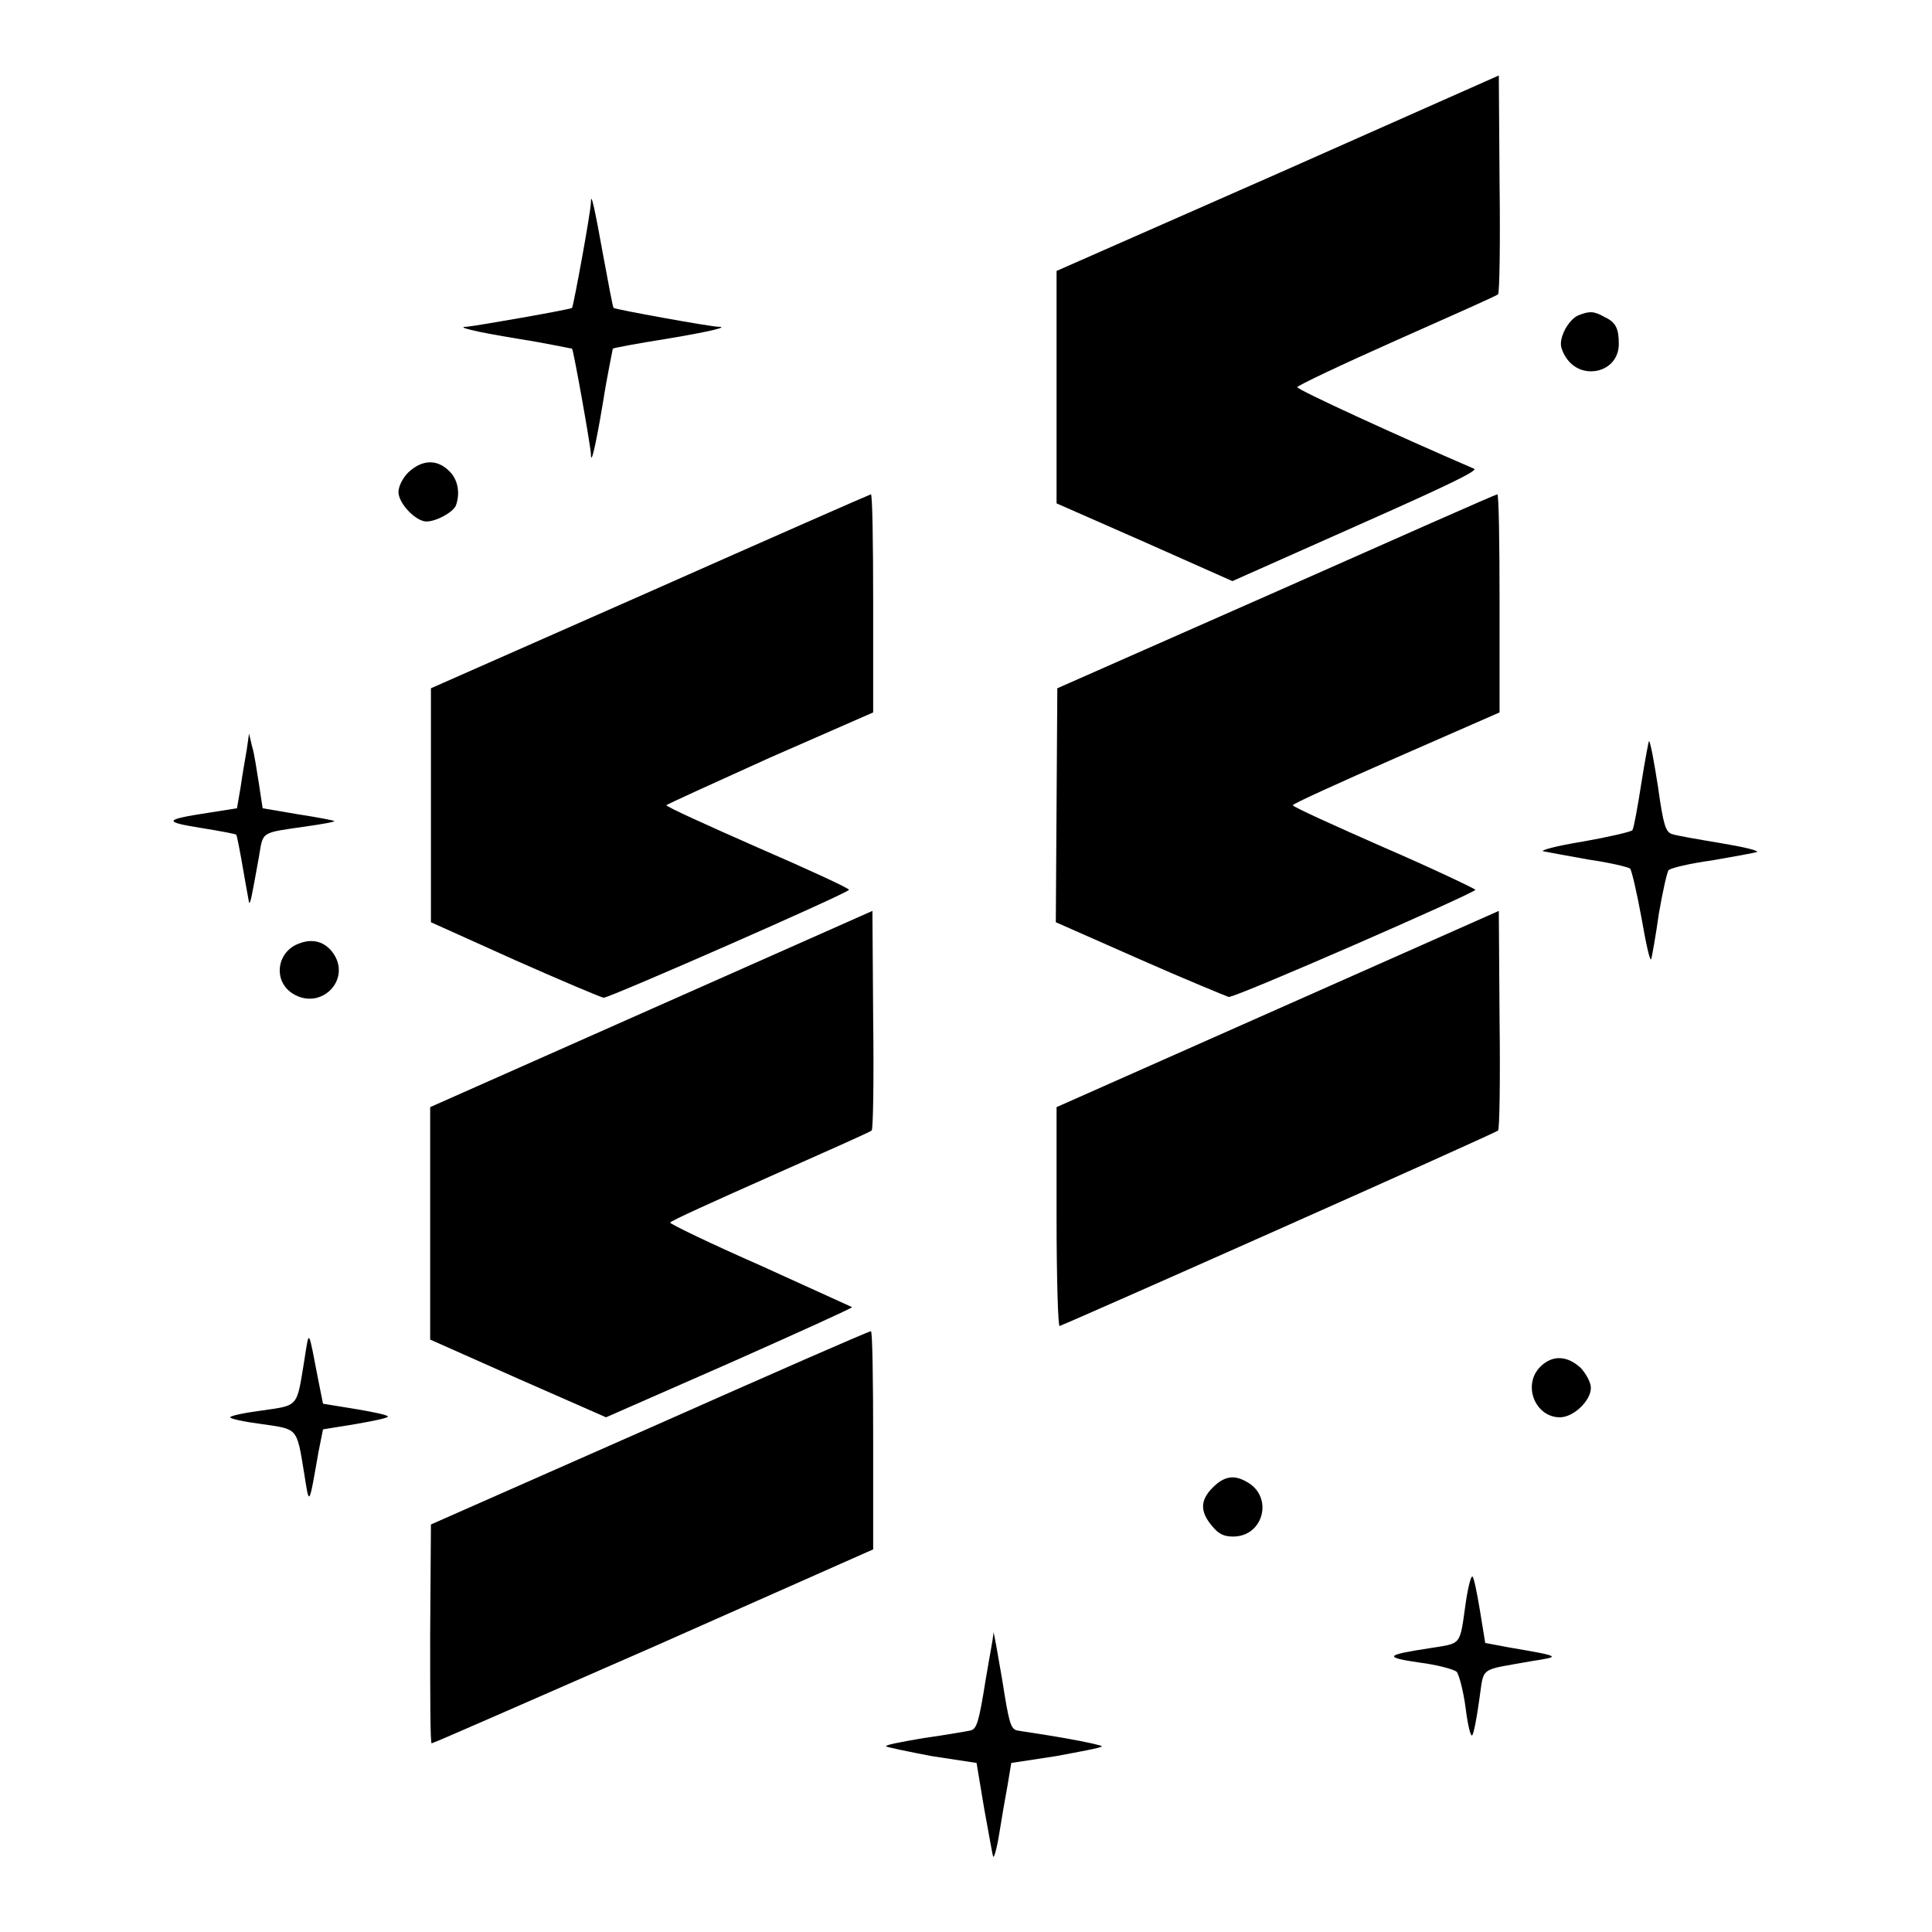
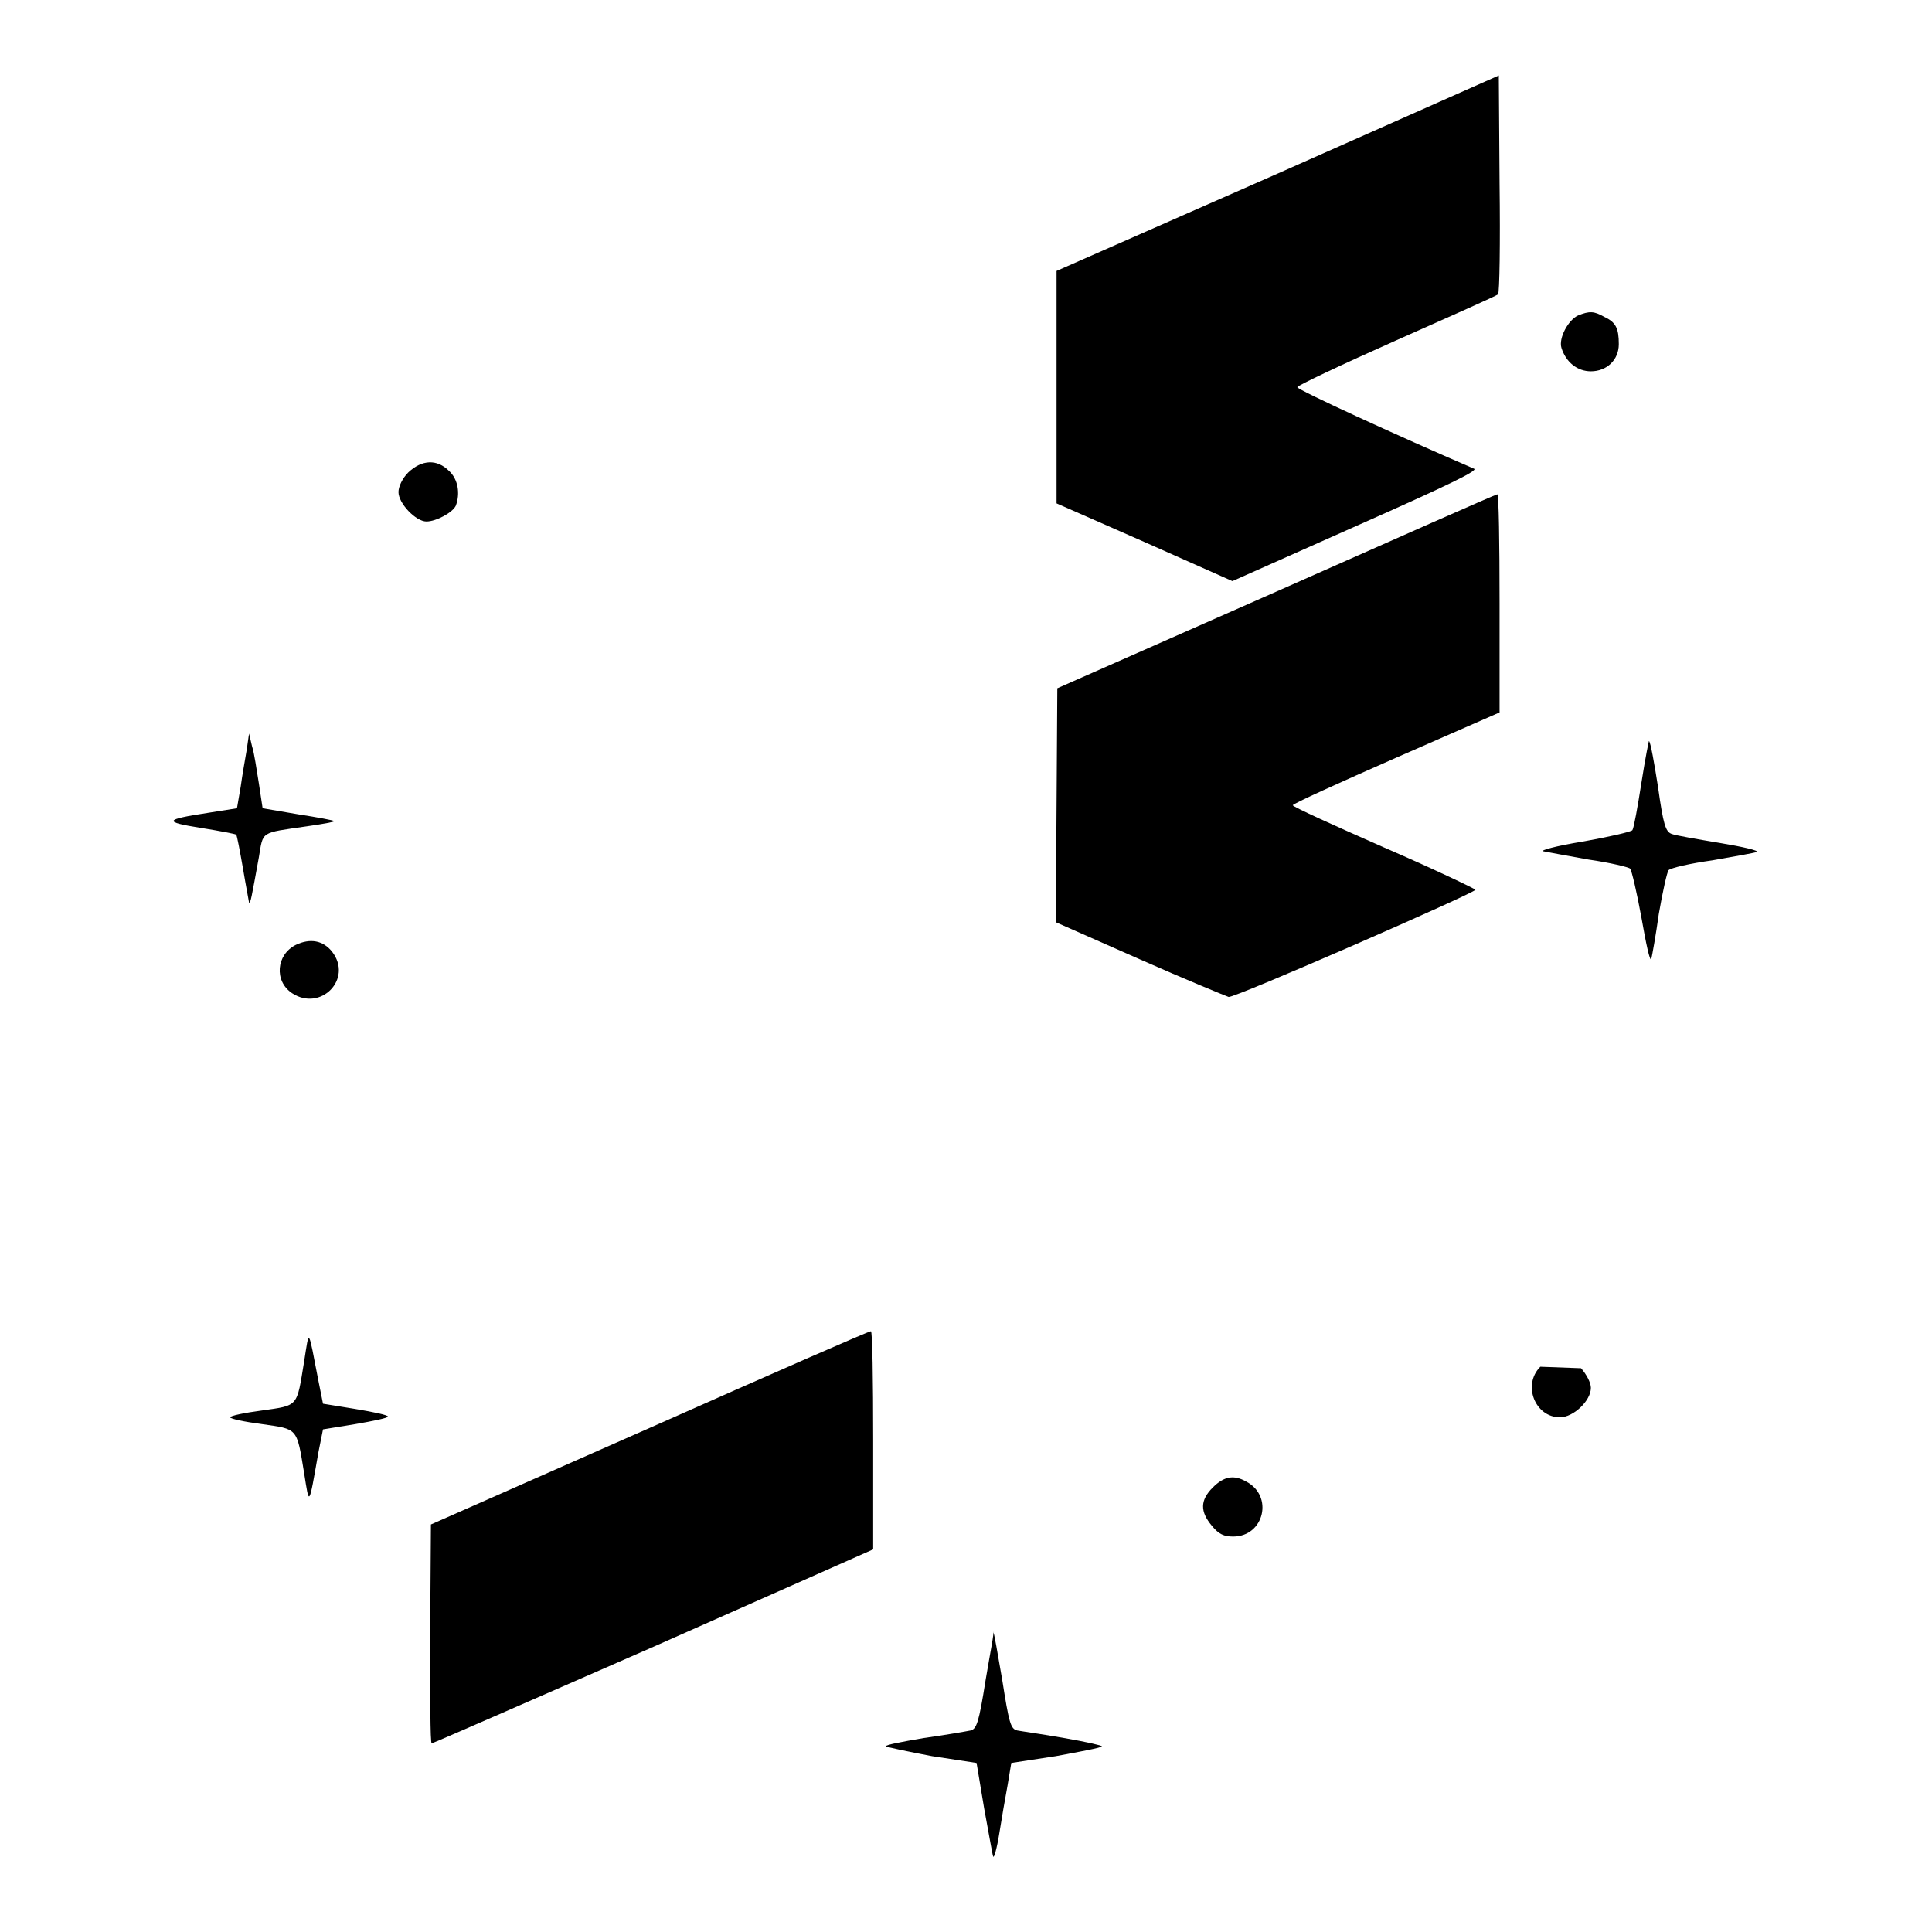
<svg xmlns="http://www.w3.org/2000/svg" version="1.1" x="0px" y="0px" viewBox="0 0 256 256" enable-background="new 0 0 256 256" xml:space="preserve">
  <g>
    <g>
      <g>
        <path fill="#000000" d="M169.3,23l-29.3,12.9v15.4v15.4l11.6,5.1l11.7,5.2l16.4-7.3c12.4-5.5,16.3-7.4,15.6-7.6c-10.2-4.4-23.5-10.5-23.4-10.8c0-0.2,5.9-3,13.1-6.2c7.2-3.2,13.3-5.9,13.5-6.1c0.2-0.2,0.3-6.8,0.2-14.7L198.6,10L169.3,23z" />
-         <path fill="#000000" d="M78.3,26.8c0,1.2-2.3,13.7-2.5,14c-0.2,0.2-12.7,2.4-14,2.5c-1.4,0,0.8,0.6,6.9,1.6c3.8,0.6,7,1.3,7.1,1.3c0.2,0.2,2.5,13.1,2.5,14c0,1.5,0.6-0.9,1.6-6.9c0.6-3.8,1.3-7,1.3-7.1c0.1-0.1,3.3-0.7,7.1-1.3c6-1,8.3-1.6,6.9-1.6c-1,0-13.7-2.3-13.9-2.5c-0.1-0.1-0.7-3.3-1.4-7.1C78.8,27.6,78.3,25.3,78.3,26.8z" />
        <path fill="#000000" d="M209.1,41.8c-1.3,0.6-2.6,3-2.2,4.3c0.6,1.9,2.1,3.1,3.9,3.1c2.1,0,3.7-1.5,3.7-3.6c0-2.1-0.4-2.9-1.9-3.6C211.2,41.2,210.6,41.2,209.1,41.8z" />
        <path fill="#000000" d="M54.1,62.6c-0.8,0.8-1.3,1.9-1.3,2.6c0,1.5,2.3,3.9,3.7,3.9c1.3,0,3.5-1.2,3.9-2.1c0.6-1.6,0.3-3.5-0.9-4.6C57.9,60.8,55.9,60.9,54.1,62.6z" />
-         <path fill="#000000" d="M86.1,78.4l-29,12.8v15.5v15.5l11.1,5c6.1,2.7,11.5,5,11.8,5c0.8,0,32.5-13.9,32.5-14.3c0-0.2-5.4-2.7-12.1-5.6c-6.6-2.9-12.1-5.4-12.1-5.6c0-0.1,6.2-2.9,13.7-6.3l13.7-6V80c0-8-0.1-14.5-0.3-14.5C115.3,65.5,102.1,71.3,86.1,78.4z" />
        <path fill="#000000" d="M169.1,78.4l-29,12.8l-0.1,15.5l-0.1,15.5l11.1,4.9c6.1,2.7,11.5,4.9,11.8,5c0.7,0.2,32.7-13.8,32.7-14.2c0-0.1-5.4-2.7-12.1-5.6c-6.6-2.9-12.1-5.4-12.1-5.6s6.2-3,13.7-6.3l13.7-6V79.9c0-7.9-0.1-14.5-0.3-14.4C198.2,65.5,185.1,71.3,169.1,78.4z" />
        <path fill="#000000" d="M32.7,99.3c-0.2,1.2-0.6,3.4-0.8,4.9l-0.5,2.9l-3.8,0.6c-5.9,0.9-6,1.2-1,2c2.5,0.4,4.6,0.8,4.7,0.9c0.1,0.1,0.5,2.2,0.9,4.5c0.4,2.4,0.8,4.4,0.8,4.5c0.2,0.1,0.3-0.5,1.3-6c0.6-3.5,0.1-3.2,6.3-4.1c2.1-0.3,3.8-0.6,3.7-0.7c-0.1-0.1-2.2-0.5-4.8-0.9l-4.7-0.8l-0.5-3.3c-0.3-1.8-0.6-4-0.9-4.9L33,97.2L32.7,99.3z" />
        <path fill="#000000" d="M217.5,103.7c-0.5,3.2-1,6-1.2,6.3c-0.1,0.2-3.1,0.9-6.5,1.5c-3.7,0.6-5.8,1.2-5.3,1.3c0.5,0.1,3.2,0.6,6,1.1c2.8,0.4,5.3,1,5.5,1.2c0.2,0.2,0.9,3.2,1.5,6.5c0.6,3.4,1.1,5.8,1.3,5.5c0.1-0.4,0.6-3.1,1-6c0.5-2.9,1.1-5.6,1.3-5.8c0.3-0.3,2.9-0.9,5.8-1.3c2.9-0.5,5.6-1,5.9-1.1c0.3-0.2-1.9-0.7-4.9-1.2c-3-0.5-5.9-1-6.4-1.2c-0.8-0.3-1.1-1.2-1.8-6.2c-0.5-3.2-1-6-1.2-6.1C218.5,98,218,100.5,217.5,103.7z" />
-         <path fill="#000000" d="M86.3,133.7l-29.3,13v15.4v15.4l11.7,5.2l11.6,5.1l16.4-7.2c9-4,16.3-7.3,16.2-7.4c0,0-5.5-2.5-12.1-5.5c-6.6-2.9-12-5.5-12-5.7c0-0.2,6-2.9,13.2-6.1c7.2-3.2,13.3-5.9,13.5-6.1c0.2-0.2,0.3-6.8,0.2-14.7l-0.1-14.4L86.3,133.7z" />
-         <path fill="#000000" d="M169.3,133.7l-29.3,13v14.6c0,8,0.2,14.5,0.4,14.4c1.9-0.7,57.9-25.6,58.1-25.9c0.2-0.1,0.3-6.8,0.2-14.7l-0.1-14.4L169.3,133.7z" />
        <path fill="#000000" d="M39.2,125.2c-2.6,1.3-2.9,4.8-0.5,6.4c3.8,2.5,8.1-1.9,5.3-5.5C42.8,124.6,41.1,124.3,39.2,125.2z" />
        <path fill="#000000" d="M86.1,189.2l-29,12.8L57,216.5c0,8,0,14.5,0.2,14.5c0.2,0,13.4-5.8,29.4-12.8l29.1-12.9v-14.5c0-7.9-0.1-14.5-0.3-14.4C115.3,176.3,102.1,182.1,86.1,189.2z" />
        <path fill="#000000" d="M40.3,180.4c-1,6.1-0.7,5.8-5.6,6.5c-2.3,0.3-4.2,0.7-4.2,0.9c0,0.2,1.9,0.6,4.2,0.9c4.8,0.7,4.6,0.4,5.6,6.5c0.7,4.4,0.6,4.6,1.9-2.8l0.6-3l4.3-0.7c2.3-0.4,4.3-0.8,4.3-1c0-0.2-1.9-0.6-4.3-1l-4.3-0.7l-0.6-3C40.8,175.8,41,176,40.3,180.4z" />
-         <path fill="#000000" d="M204.1,181.1c-2.4,2.4-0.7,6.7,2.6,6.7c1.8,0,4.1-2.2,4.1-3.9c0-0.7-0.6-1.8-1.3-2.6C207.7,179.6,205.7,179.5,204.1,181.1z" />
+         <path fill="#000000" d="M204.1,181.1c-2.4,2.4-0.7,6.7,2.6,6.7c1.8,0,4.1-2.2,4.1-3.9c0-0.7-0.6-1.8-1.3-2.6z" />
        <path fill="#000000" d="M160.7,197.1c-1.7,1.7-1.7,3.2-0.1,5.1c0.9,1.1,1.6,1.4,2.8,1.4c4.1,0,5.4-5.4,1.7-7.3C163.5,195.4,162.2,195.6,160.7,197.1z" />
-         <path fill="#000000" d="M194.2,212.5c-0.8,5.7-0.5,5.2-4.8,5.9c-5.9,0.9-6.1,1.2-1.3,1.9c2.4,0.3,4.5,0.9,4.9,1.2c0.3,0.3,0.9,2.5,1.2,4.8c0.3,2.4,0.7,4,0.9,3.6c0.2-0.3,0.6-2.4,0.9-4.6c0.7-4.6-0.2-3.9,7-5.2c3.8-0.6,4-0.6-3-1.8l-3.2-0.6l-0.7-4.3c-0.4-2.4-0.8-4.4-1-4.5C194.9,208.8,194.5,210.4,194.2,212.5z" />
        <path fill="#000000" d="M130.6,222.6c-0.9,5.7-1.2,6.5-2,6.7c-0.5,0.1-3.3,0.6-6.2,1c-2.9,0.5-5.1,0.9-5,1.1c0.1,0.1,2.9,0.7,6.1,1.3l5.9,0.9l1,6c0.6,3.2,1.1,6.2,1.2,6.4c0.1,0.3,0.5-1.1,0.8-3c0.3-1.9,0.8-4.8,1.1-6.4l0.5-3l5.9-0.9c3.2-0.6,6-1.1,6.1-1.3c0.1-0.1-2.1-0.6-5-1.1c-2.8-0.5-5.7-0.9-6.2-1c-0.9-0.2-1.1-1-2-6.7c-0.6-3.5-1.1-6.4-1.2-6.4C131.8,216.1,131.2,219,130.6,222.6z" />
      </g>
    </g>
  </g>
</svg>